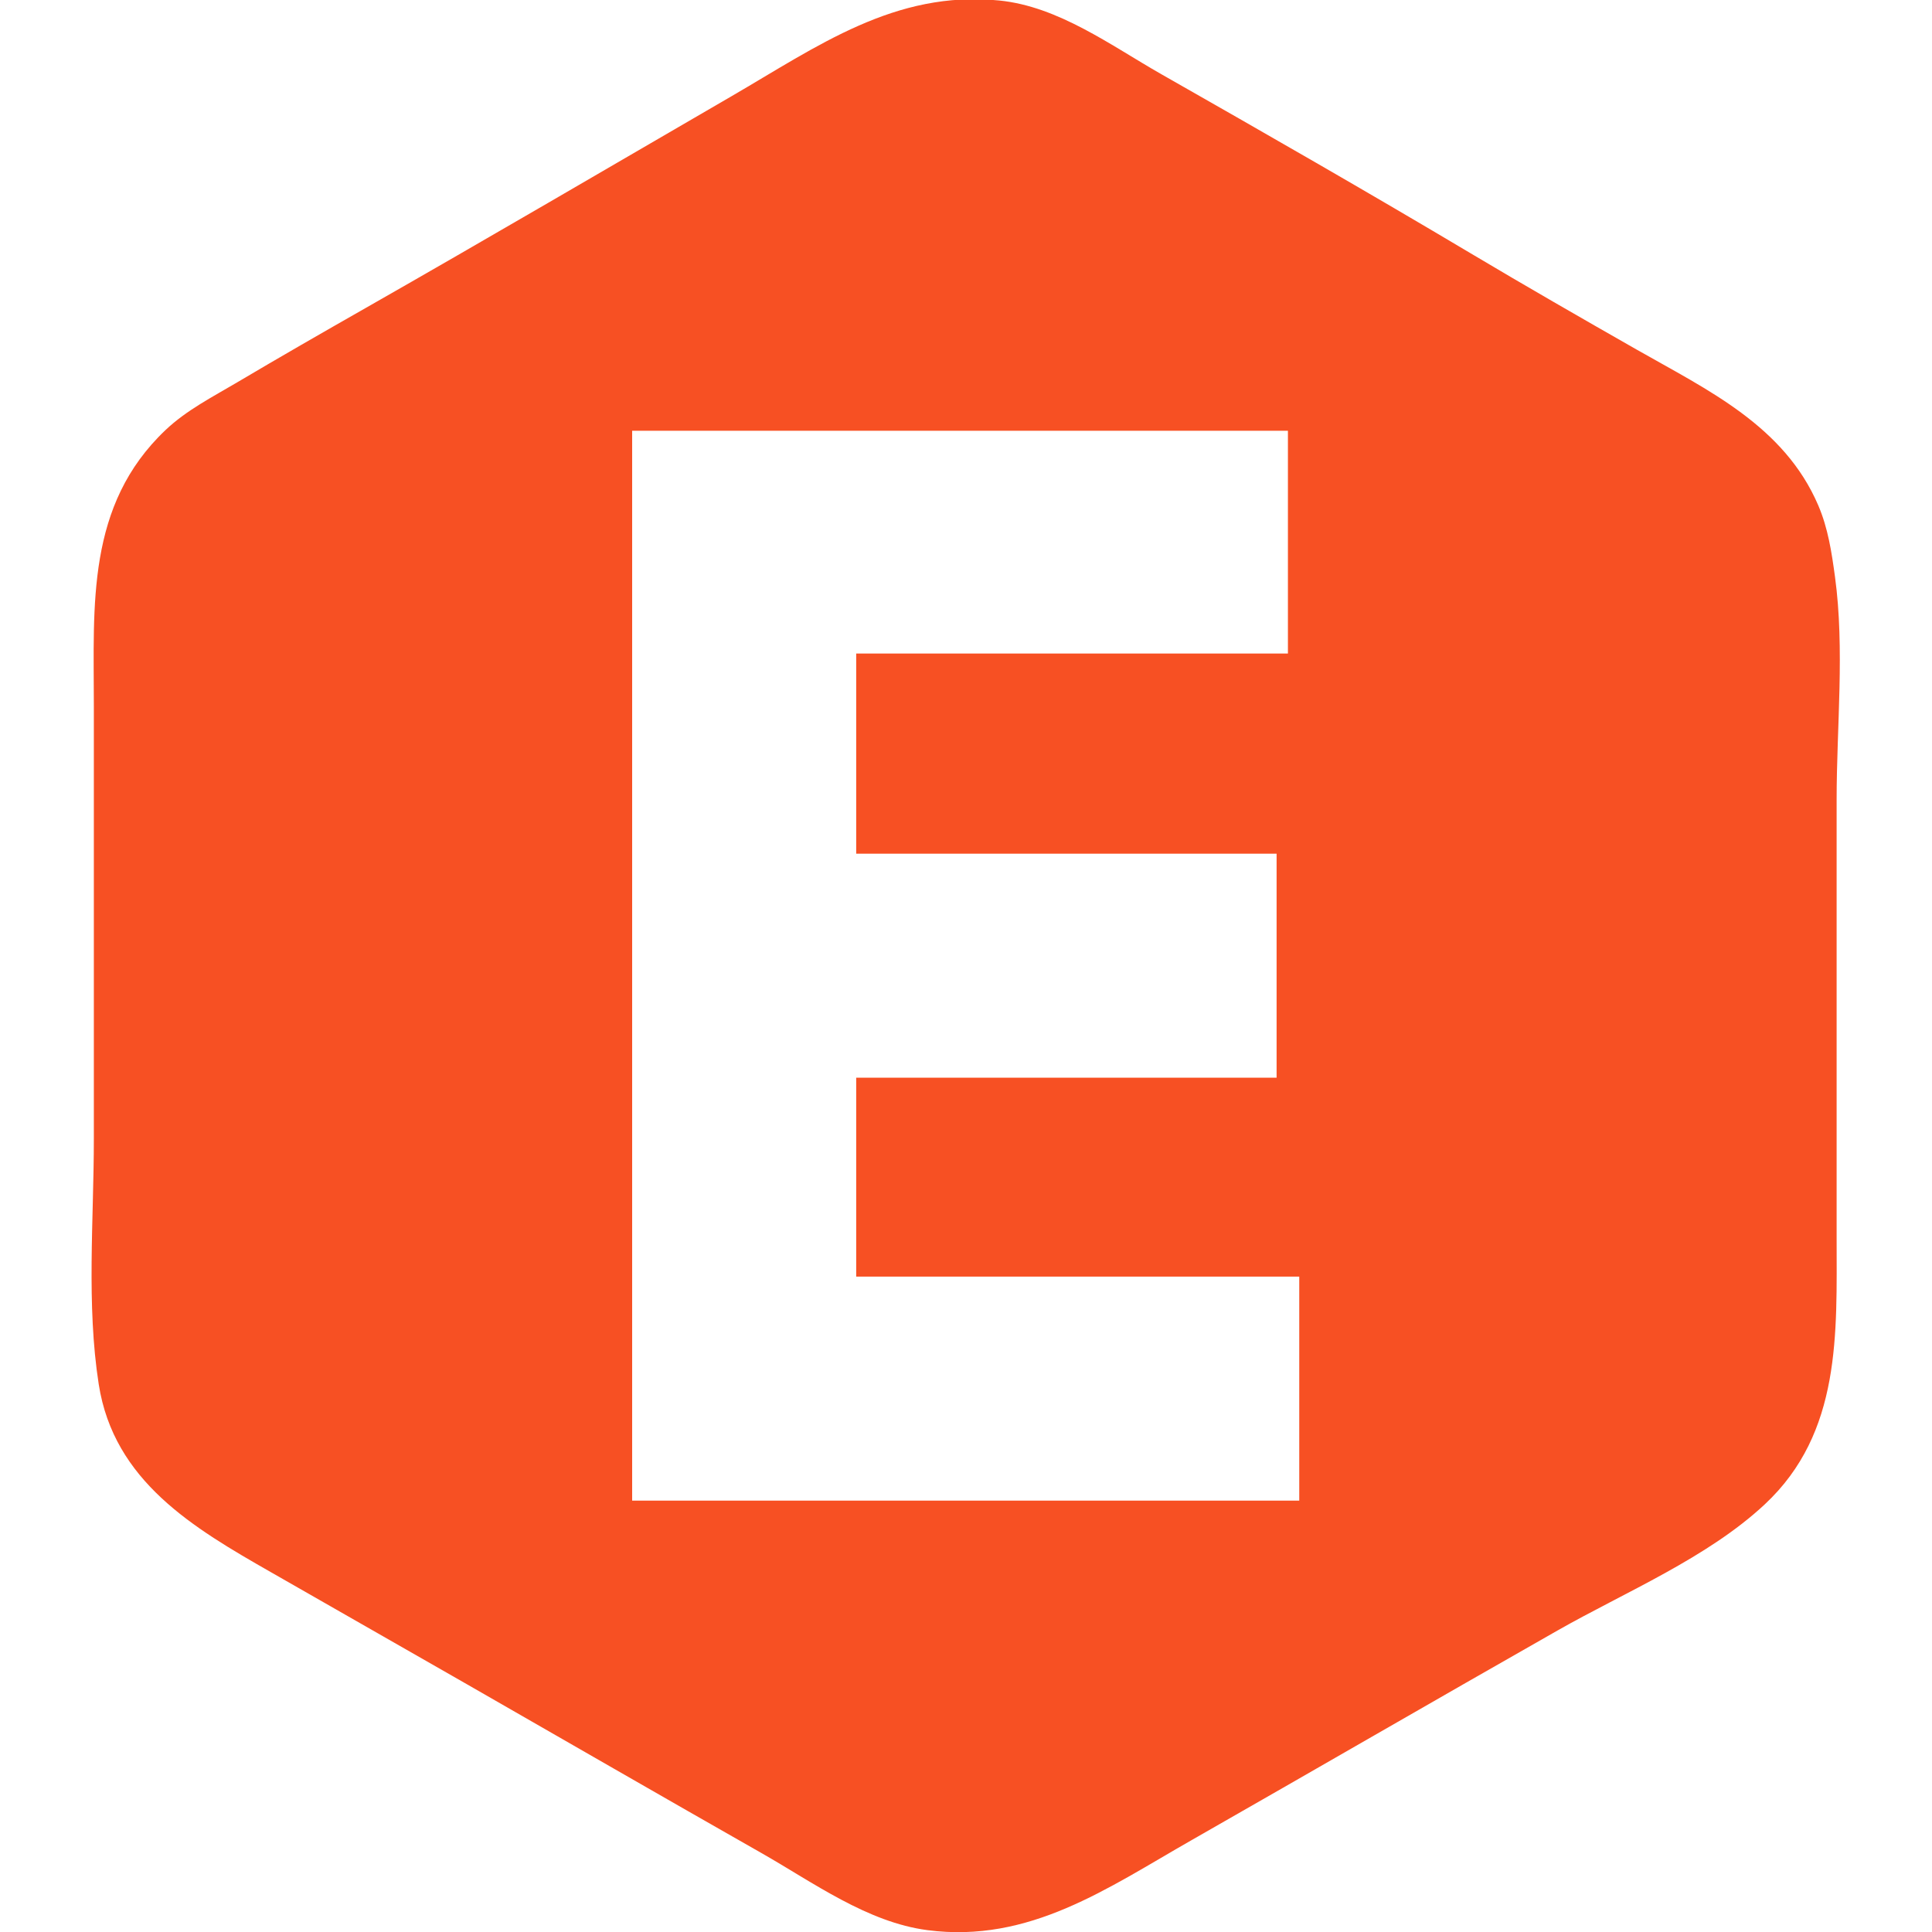
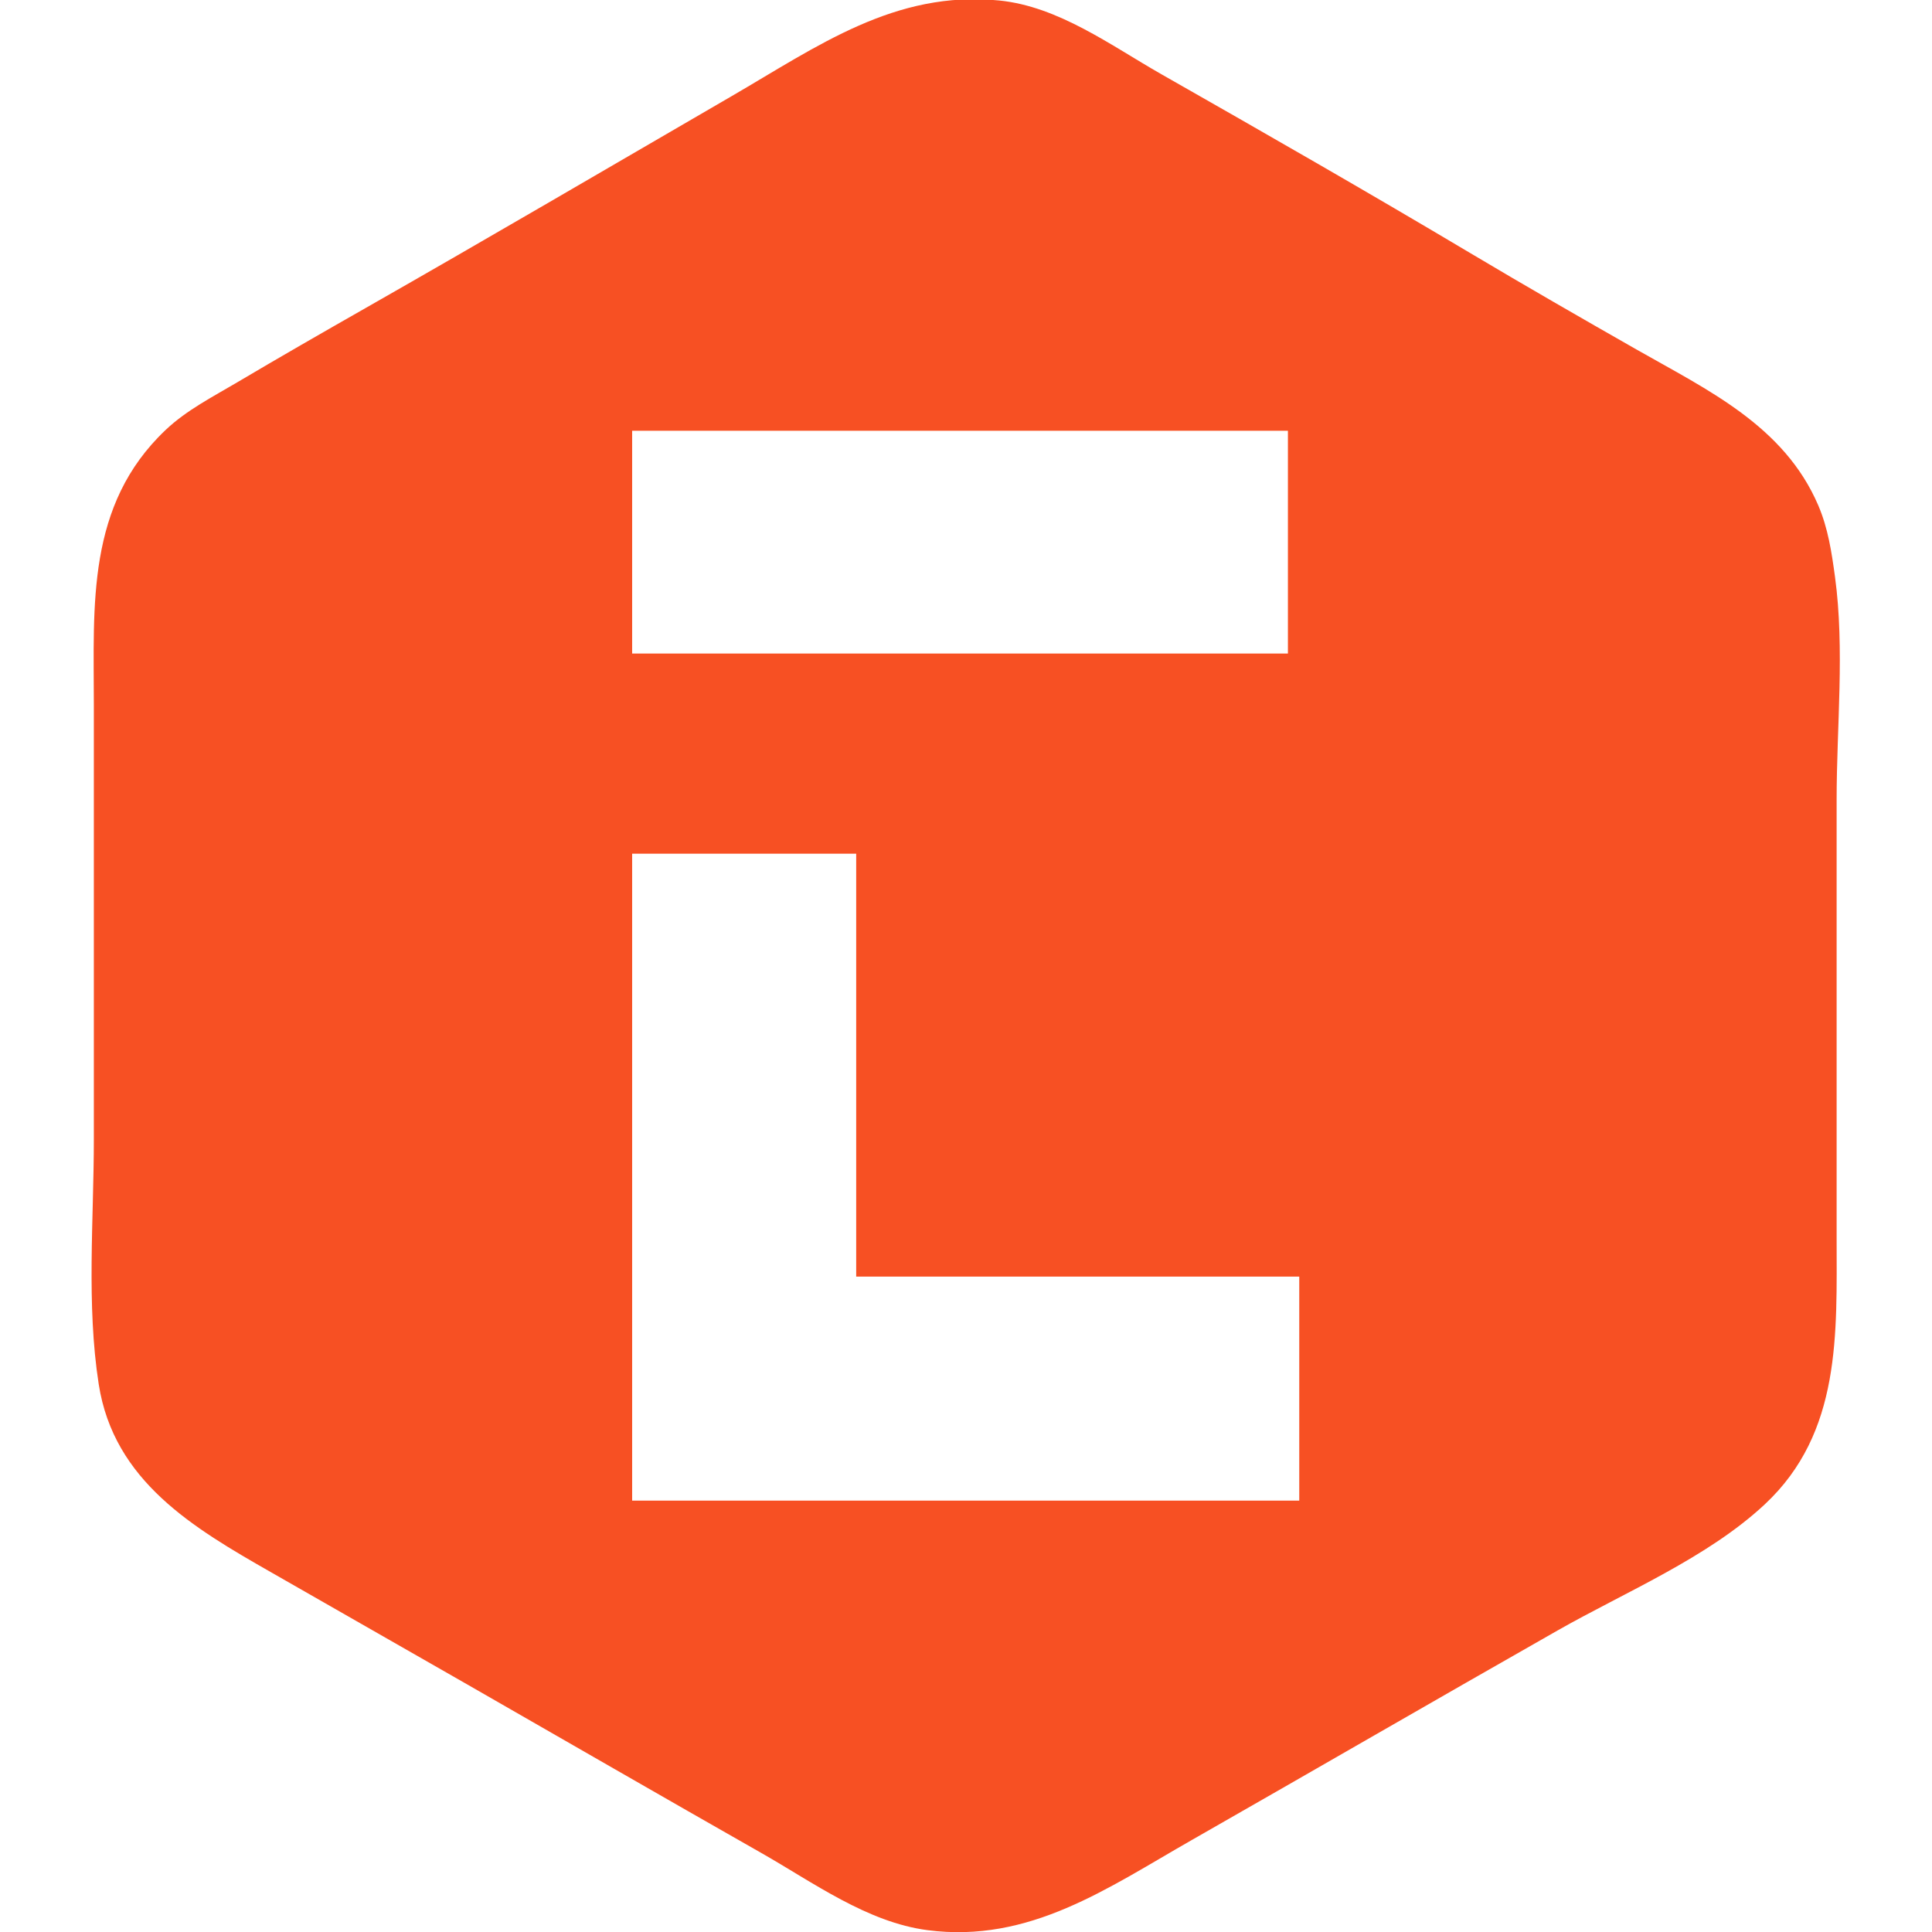
<svg xmlns="http://www.w3.org/2000/svg" width="100%" height="100%" viewBox="0 0 2134 2134" version="1.1" xml:space="preserve" style="fill-rule:evenodd;clip-rule:evenodd;stroke-linejoin:round;stroke-miterlimit:2;">
-   <path d="M2026.88,637.333c10.808,79.404 1.771,165.692 1.771,245.834l0,483.333c0,106.346 5.549,215.821 -79.331,295.108c-63.223,59.063 -154.18,96.854 -229.002,139.396c-134.975,76.738 -269.321,154.567 -404.167,231.538c-93.258,53.229 -179.041,114.091 -291.666,99.42c-66.58,-8.675 -126.292,-52.695 -183.334,-85.125c-108.55,-61.716 -216.679,-124.158 -325,-186.258l-216.666,-123.871c-85.821,-48.987 -173.725,-100.608 -190.434,-207.708c-13.741,-88.092 -5.4,-181.829 -5.4,-270.833l0,-479.167c0,-110.933 -8.437,-220.888 79.171,-303.988c23.167,-21.975 51.9,-36.537 79.163,-52.691c46.925,-27.81 94.27,-54.988 141.666,-81.991c135.229,-77.048 269.554,-155.807 404.167,-233.932c95.175,-55.237 180.662,-117.377 295.833,-105.854c65.629,6.566 123.442,49.753 179.167,81.452c114.312,65.028 228.675,130.547 341.667,197.84c60.654,36.123 121.993,71.378 183.333,106.327c78.561,44.762 162.815,84.116 200.53,172.004c10.872,25.333 14.842,52.058 18.532,79.166Zm-604.3,84.543l0,-246.081l-724.339,-0l-0,1181.74l736.852,0l-0,-247.471l-489.381,0l-0,-219.665l464.355,0l0,-247.471l-464.355,0l-0,-221.055l476.868,-0Z" style="fill:#f75023;fill-rule:nonzero;" />
+   <path d="M2026.88,637.333c10.808,79.404 1.771,165.692 1.771,245.834l0,483.333c0,106.346 5.549,215.821 -79.331,295.108c-63.223,59.063 -154.18,96.854 -229.002,139.396c-134.975,76.738 -269.321,154.567 -404.167,231.538c-93.258,53.229 -179.041,114.091 -291.666,99.42c-66.58,-8.675 -126.292,-52.695 -183.334,-85.125c-108.55,-61.716 -216.679,-124.158 -325,-186.258l-216.666,-123.871c-85.821,-48.987 -173.725,-100.608 -190.434,-207.708c-13.741,-88.092 -5.4,-181.829 -5.4,-270.833l0,-479.167c0,-110.933 -8.437,-220.888 79.171,-303.988c23.167,-21.975 51.9,-36.537 79.163,-52.691c46.925,-27.81 94.27,-54.988 141.666,-81.991c135.229,-77.048 269.554,-155.807 404.167,-233.932c95.175,-55.237 180.662,-117.377 295.833,-105.854c65.629,6.566 123.442,49.753 179.167,81.452c114.312,65.028 228.675,130.547 341.667,197.84c60.654,36.123 121.993,71.378 183.333,106.327c78.561,44.762 162.815,84.116 200.53,172.004c10.872,25.333 14.842,52.058 18.532,79.166Zm-604.3,84.543l0,-246.081l-724.339,-0l-0,1181.74l736.852,0l-0,-247.471l-489.381,0l-0,-219.665l0,-247.471l-464.355,0l-0,-221.055l476.868,-0Z" style="fill:#f75023;fill-rule:nonzero;" />
</svg>